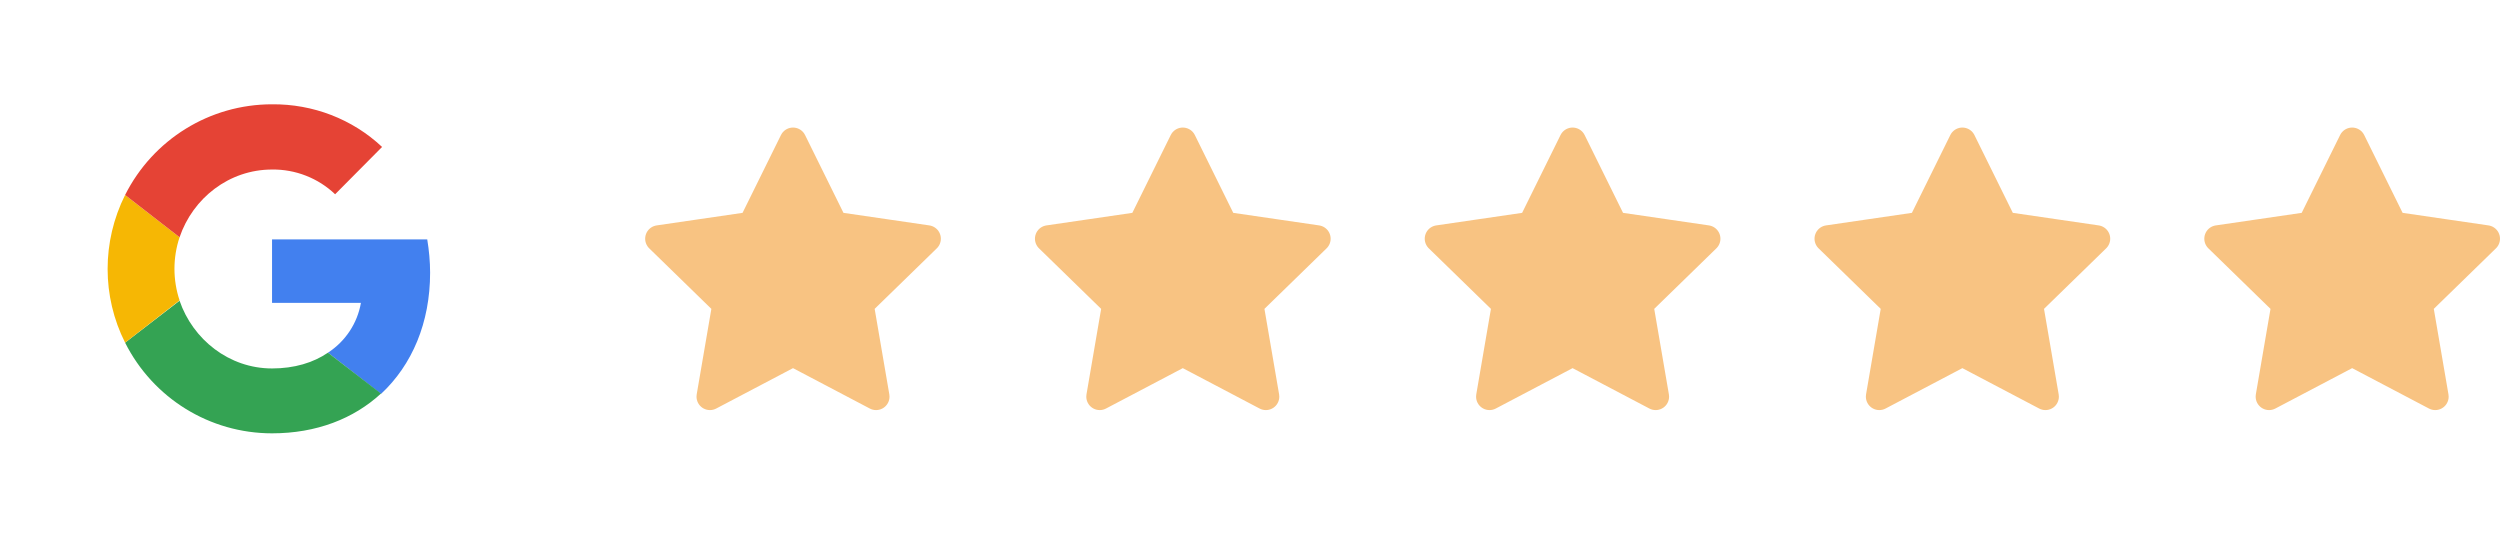
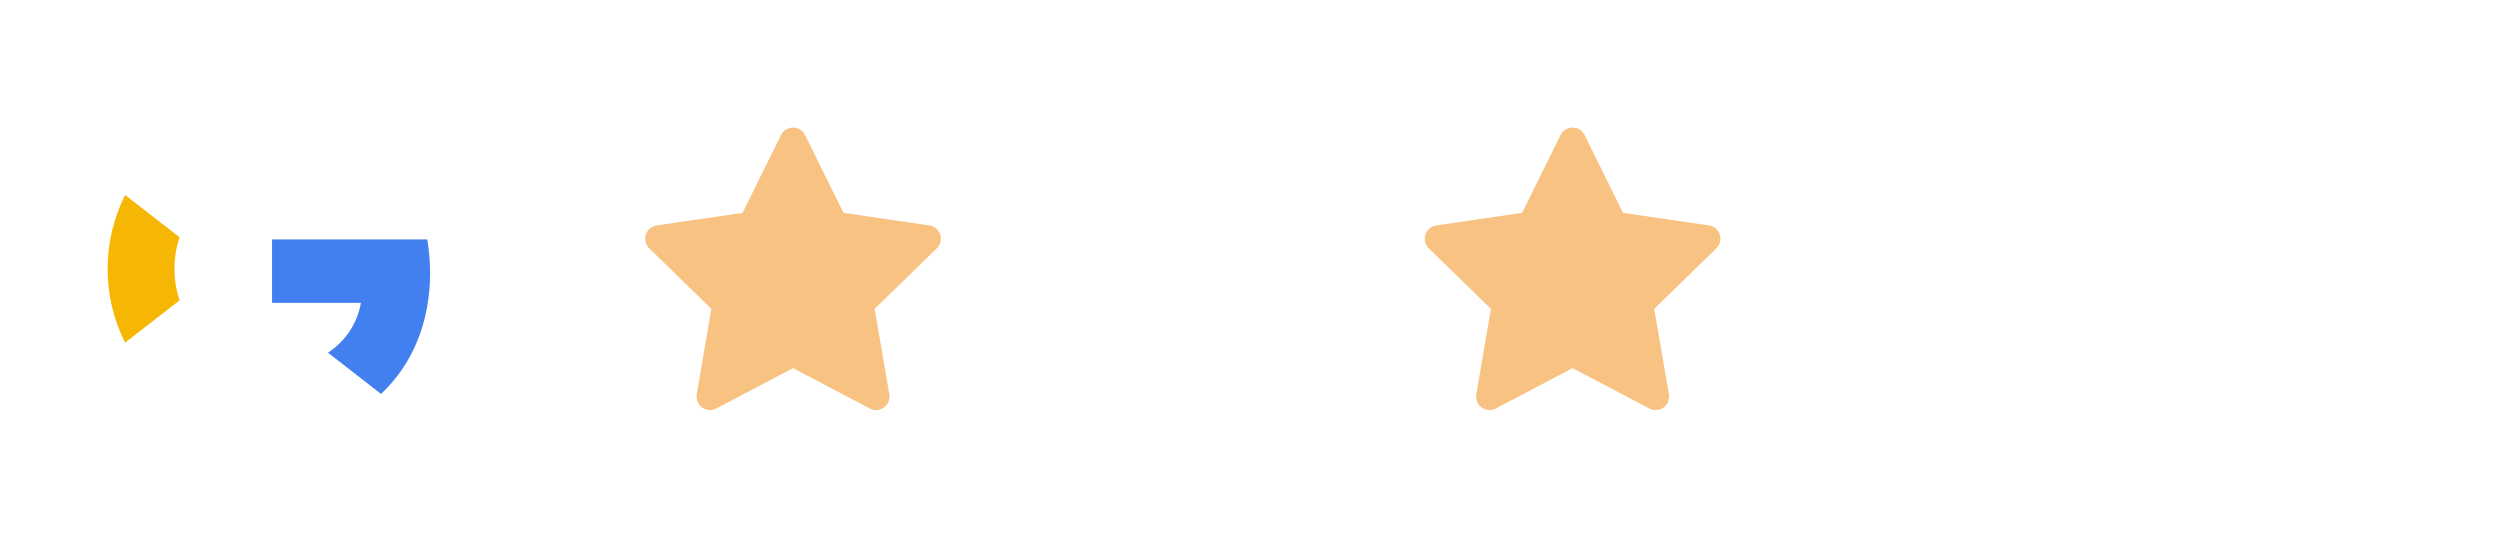
<svg xmlns="http://www.w3.org/2000/svg" width="186" height="40" viewBox="0 0 186 40" fill="none">
  <path d="M32 20.293C32 19.467 31.92 18.613 31.787 17.813H20.24V22.533H26.853C26.587 24.053 25.707 25.387 24.4 26.24L28.347 29.307C30.667 27.147 32 24 32 20.293Z" fill="#4280EF" />
-   <path d="M20.24 32.24C23.547 32.24 26.32 31.147 28.347 29.28L24.4 26.24C23.307 26.987 21.893 27.413 20.24 27.413C17.04 27.413 14.347 25.253 13.36 22.373L9.307 25.493C11.387 29.627 15.6 32.24 20.24 32.24Z" fill="#34A353" />
  <path d="M13.36 22.347C12.853 20.827 12.853 19.173 13.36 17.653L9.307 14.507C7.573 17.973 7.573 22.053 9.307 25.493L13.36 22.347Z" fill="#F6B704" />
-   <path d="M20.24 12.613C21.973 12.587 23.68 13.253 24.933 14.453L28.427 10.933C26.213 8.853 23.28 7.733 20.24 7.76C15.6 7.76 11.387 10.373 9.307 14.507L13.36 17.653C14.347 14.747 17.04 12.613 20.24 12.613Z" fill="#E54335" />
  <path d="M59 10.49L62.09 16.75L69 17.76L64 22.63L65.18 29.51L59 26.26L52.82 29.51L54 22.63L49 17.76L55.91 16.75L59 10.49Z" fill="#F8C382" stroke="#F8C382" stroke-width="2" stroke-linecap="round" stroke-linejoin="round" />
-   <path d="M88 10.49L91.09 16.75L98 17.76L93 22.63L94.18 29.51L88 26.26L81.82 29.51L83 22.63L78 17.76L84.91 16.75L88 10.49Z" fill="#F8C382" stroke="#F8C382" stroke-width="2" stroke-linecap="round" stroke-linejoin="round" />
  <path d="M117 10.49L120.09 16.75L127 17.76L122 22.63L123.18 29.51L117 26.26L110.82 29.51L112 22.63L107 17.76L113.91 16.75L117 10.49Z" fill="#F8C382" stroke="#F8C382" stroke-width="2" stroke-linecap="round" stroke-linejoin="round" />
-   <path d="M146 10.49L149.09 16.75L156 17.76L151 22.63L152.18 29.51L146 26.26L139.82 29.51L141 22.63L136 17.76L142.91 16.75L146 10.49Z" fill="#F8C382" stroke="#F8C382" stroke-width="2" stroke-linecap="round" stroke-linejoin="round" />
-   <path d="M175 10.49L178.09 16.75L185 17.76L180 22.63L181.18 29.51L175 26.26L168.82 29.51L170 22.63L165 17.76L171.91 16.75L175 10.49Z" fill="#F8C382" stroke="#F8C382" stroke-width="2" stroke-linecap="round" stroke-linejoin="round" />
</svg>